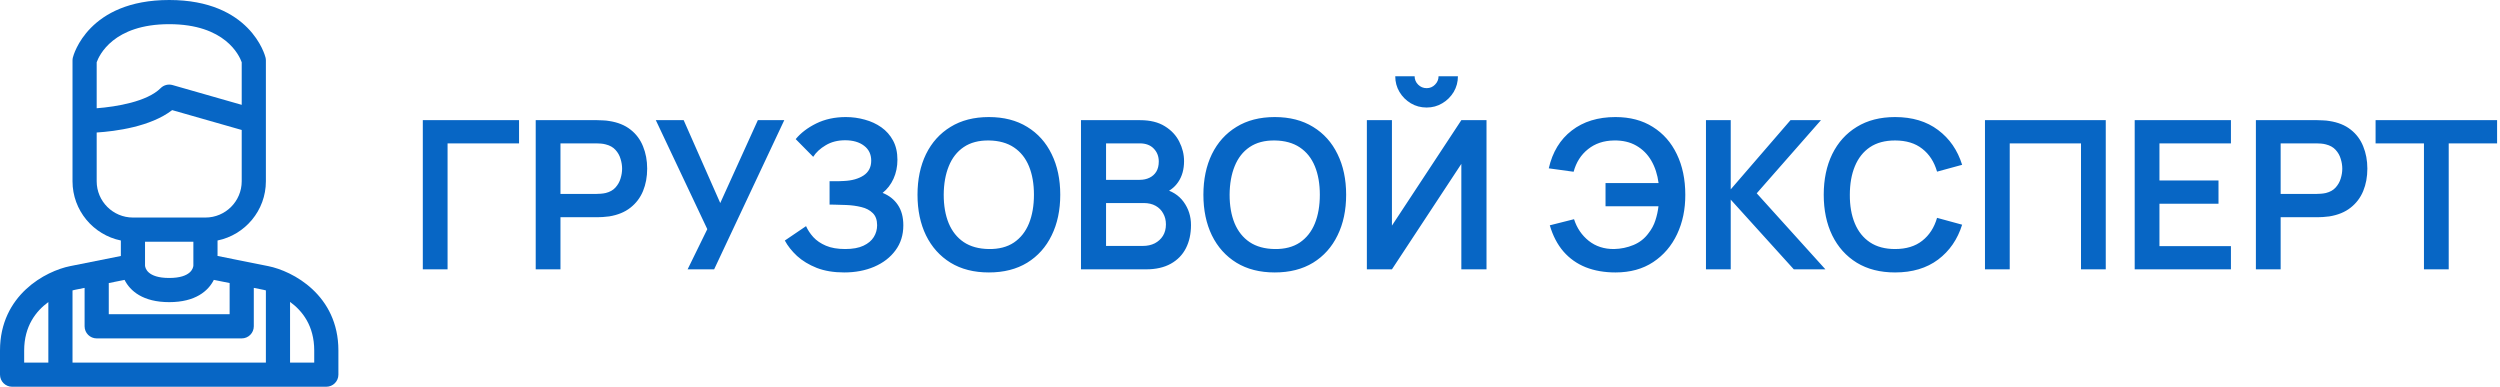
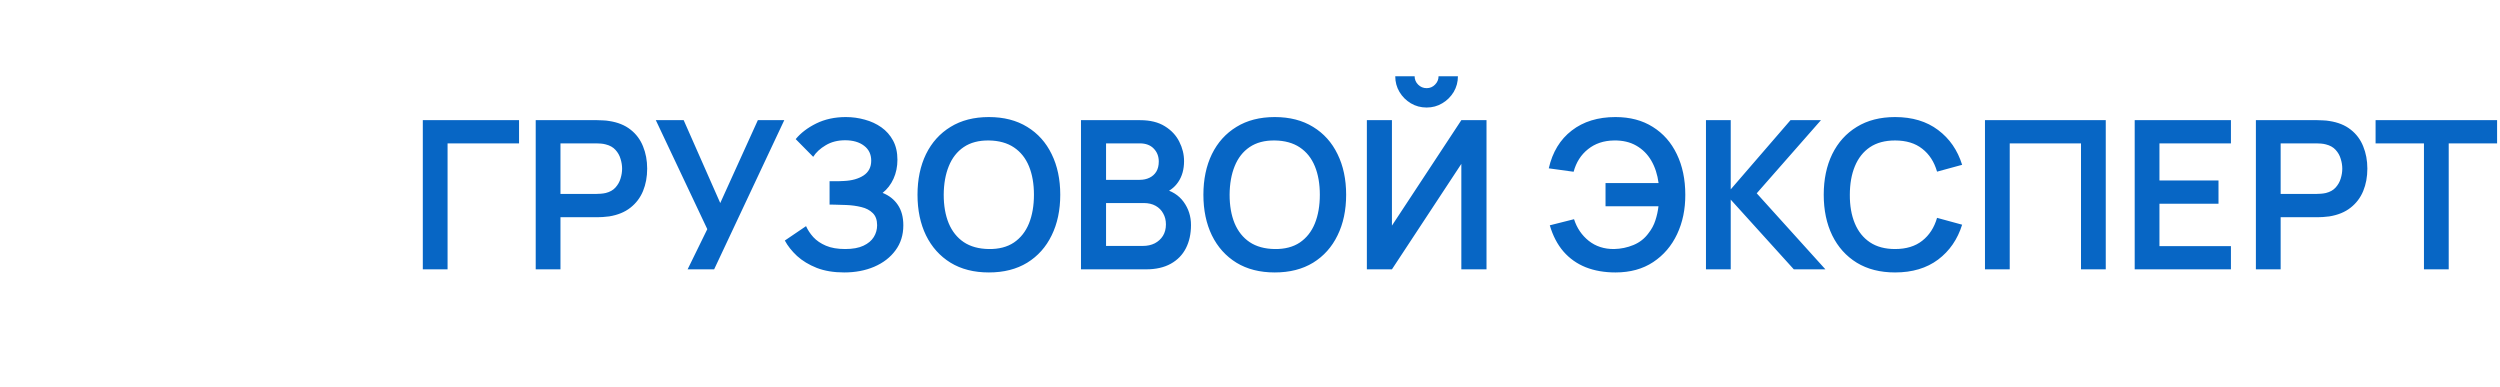
<svg xmlns="http://www.w3.org/2000/svg" width="362" height="56" viewBox="0 0 362 56" fill="none">
  <path d="M61.223 39V17.4H75.158V20.76H64.808V39H61.223ZM77.571 39V17.4H86.481C86.691 17.4 86.961 17.41 87.291 17.43C87.631 17.44 87.936 17.47 88.206 17.52C89.456 17.71 90.486 18.125 91.296 18.765C92.116 19.405 92.721 20.215 93.111 21.195C93.511 22.165 93.711 23.24 93.711 24.42C93.711 25.61 93.511 26.69 93.111 27.66C92.711 28.63 92.101 29.435 91.281 30.075C90.471 30.715 89.446 31.135 88.206 31.335C87.936 31.375 87.631 31.405 87.291 31.425C86.961 31.445 86.691 31.455 86.481 31.455H81.156V39H77.571ZM81.156 28.08H86.331C86.541 28.08 86.766 28.07 87.006 28.05C87.256 28.03 87.491 27.995 87.711 27.945C88.311 27.795 88.781 27.53 89.121 27.15C89.471 26.76 89.716 26.325 89.856 25.845C90.006 25.365 90.081 24.89 90.081 24.42C90.081 23.96 90.006 23.49 89.856 23.01C89.716 22.52 89.471 22.085 89.121 21.705C88.781 21.325 88.311 21.06 87.711 20.91C87.491 20.85 87.256 20.81 87.006 20.79C86.766 20.77 86.541 20.76 86.331 20.76H81.156V28.08ZM99.567 39L102.417 33.18L94.962 17.4H98.997L104.292 29.4L109.737 17.4H113.562L103.407 39H99.567ZM122.237 39.45C120.717 39.45 119.392 39.23 118.262 38.79C117.132 38.34 116.182 37.765 115.412 37.065C114.652 36.355 114.062 35.61 113.642 34.83L116.717 32.745C116.957 33.295 117.307 33.825 117.767 34.335C118.237 34.845 118.847 35.26 119.597 35.58C120.347 35.9 121.277 36.06 122.387 36.06C123.467 36.06 124.347 35.9 125.027 35.58C125.707 35.26 126.207 34.84 126.527 34.32C126.847 33.8 127.007 33.23 127.007 32.61C127.007 31.85 126.797 31.265 126.377 30.855C125.957 30.435 125.407 30.145 124.727 29.985C124.047 29.815 123.317 29.715 122.537 29.685C121.837 29.665 121.332 29.65 121.022 29.64C120.722 29.63 120.517 29.625 120.407 29.625C120.307 29.625 120.212 29.625 120.122 29.625V26.235C120.232 26.235 120.422 26.235 120.692 26.235C120.962 26.235 121.237 26.235 121.517 26.235C121.807 26.225 122.037 26.215 122.207 26.205C123.357 26.155 124.302 25.89 125.042 25.41C125.782 24.92 126.152 24.205 126.152 23.265C126.152 22.345 125.807 21.625 125.117 21.105C124.427 20.575 123.512 20.31 122.372 20.31C121.302 20.31 120.367 20.55 119.567 21.03C118.767 21.5 118.162 22.06 117.752 22.71L115.217 20.145C115.947 19.255 116.937 18.5 118.187 17.88C119.447 17.26 120.877 16.95 122.477 16.95C123.417 16.95 124.332 17.075 125.222 17.325C126.112 17.565 126.912 17.935 127.622 18.435C128.332 18.935 128.897 19.575 129.317 20.355C129.737 21.135 129.947 22.06 129.947 23.13C129.947 24.13 129.757 25.05 129.377 25.89C128.997 26.72 128.472 27.4 127.802 27.93C128.752 28.31 129.487 28.89 130.007 29.67C130.537 30.45 130.802 31.435 130.802 32.625C130.802 34.025 130.422 35.235 129.662 36.255C128.912 37.275 127.887 38.065 126.587 38.625C125.297 39.175 123.847 39.45 122.237 39.45ZM143.19 39.45C141.03 39.45 139.18 38.98 137.64 38.04C136.1 37.09 134.915 35.77 134.085 34.08C133.265 32.39 132.855 30.43 132.855 28.2C132.855 25.97 133.265 24.01 134.085 22.32C134.915 20.63 136.1 19.315 137.64 18.375C139.18 17.425 141.03 16.95 143.19 16.95C145.35 16.95 147.2 17.425 148.74 18.375C150.28 19.315 151.46 20.63 152.28 22.32C153.11 24.01 153.525 25.97 153.525 28.2C153.525 30.43 153.11 32.39 152.28 34.08C151.46 35.77 150.28 37.09 148.74 38.04C147.2 38.98 145.35 39.45 143.19 39.45ZM143.19 36.06C144.64 36.08 145.85 35.765 146.82 35.115C147.79 34.455 148.515 33.535 148.995 32.355C149.475 31.165 149.715 29.78 149.715 28.2C149.715 26.62 149.475 25.245 148.995 24.075C148.515 22.905 147.79 21.995 146.82 21.345C145.85 20.695 144.64 20.36 143.19 20.34C141.73 20.32 140.515 20.64 139.545 21.3C138.585 21.95 137.865 22.87 137.385 24.06C136.905 25.24 136.66 26.62 136.65 28.2C136.65 29.78 136.89 31.155 137.37 32.325C137.86 33.495 138.585 34.405 139.545 35.055C140.515 35.705 141.73 36.04 143.19 36.06ZM156.526 39V17.4H165.091C166.541 17.4 167.736 17.695 168.676 18.285C169.616 18.865 170.311 19.61 170.761 20.52C171.221 21.42 171.451 22.355 171.451 23.325C171.451 24.525 171.166 25.54 170.596 26.37C170.036 27.19 169.266 27.75 168.286 28.05V27.3C169.646 27.61 170.681 28.255 171.391 29.235C172.101 30.215 172.456 31.33 172.456 32.58C172.456 33.86 172.211 34.98 171.721 35.94C171.231 36.9 170.501 37.65 169.531 38.19C168.561 38.73 167.371 39 165.961 39H156.526ZM160.156 35.61H165.496C166.136 35.61 166.706 35.485 167.206 35.235C167.706 34.975 168.101 34.615 168.391 34.155C168.681 33.685 168.826 33.13 168.826 32.49C168.826 31.9 168.696 31.375 168.436 30.915C168.186 30.445 167.821 30.075 167.341 29.805C166.861 29.535 166.281 29.4 165.601 29.4H160.156V35.61ZM160.156 26.04H165.031C165.561 26.04 166.031 25.94 166.441 25.74C166.861 25.54 167.191 25.245 167.431 24.855C167.671 24.455 167.791 23.965 167.791 23.385C167.791 22.635 167.546 22.01 167.056 21.51C166.576 21.01 165.901 20.76 165.031 20.76H160.156V26.04ZM184.587 39.45C182.427 39.45 180.577 38.98 179.037 38.04C177.497 37.09 176.312 35.77 175.482 34.08C174.662 32.39 174.252 30.43 174.252 28.2C174.252 25.97 174.662 24.01 175.482 22.32C176.312 20.63 177.497 19.315 179.037 18.375C180.577 17.425 182.427 16.95 184.587 16.95C186.747 16.95 188.597 17.425 190.137 18.375C191.677 19.315 192.857 20.63 193.677 22.32C194.507 24.01 194.922 25.97 194.922 28.2C194.922 30.43 194.507 32.39 193.677 34.08C192.857 35.77 191.677 37.09 190.137 38.04C188.597 38.98 186.747 39.45 184.587 39.45ZM184.587 36.06C186.037 36.08 187.247 35.765 188.217 35.115C189.187 34.455 189.912 33.535 190.392 32.355C190.872 31.165 191.112 29.78 191.112 28.2C191.112 26.62 190.872 25.245 190.392 24.075C189.912 22.905 189.187 21.995 188.217 21.345C187.247 20.695 186.037 20.36 184.587 20.34C183.127 20.32 181.912 20.64 180.942 21.3C179.982 21.95 179.262 22.87 178.782 24.06C178.302 25.24 178.057 26.62 178.047 28.2C178.047 29.78 178.287 31.155 178.767 32.325C179.257 33.495 179.982 34.405 180.942 35.055C181.912 35.705 183.127 36.04 184.587 36.06ZM197.922 39V17.4H201.552V32.67L211.602 17.4H215.247V39H211.602V23.73L201.552 39H197.922ZM206.577 15.57C205.737 15.57 204.972 15.365 204.282 14.955C203.602 14.545 203.057 14 202.647 13.32C202.237 12.63 202.032 11.87 202.032 11.04H204.837C204.837 11.51 205.007 11.915 205.347 12.255C205.687 12.595 206.097 12.765 206.577 12.765C207.057 12.765 207.462 12.595 207.792 12.255C208.132 11.915 208.302 11.51 208.302 11.04H211.107C211.107 11.87 210.902 12.63 210.492 13.32C210.082 14 209.532 14.545 208.842 14.955C208.162 15.365 207.407 15.57 206.577 15.57ZM233.921 39.45C232.321 39.45 230.886 39.2 229.616 38.7C228.346 38.19 227.271 37.43 226.391 36.42C225.511 35.4 224.851 34.135 224.411 32.625L227.921 31.74C228.331 33.02 229.041 34.065 230.051 34.875C231.061 35.675 232.281 36.07 233.711 36.06C234.701 36.04 235.641 35.845 236.531 35.475C237.421 35.105 238.146 34.535 238.706 33.765C239.156 33.195 239.486 32.58 239.696 31.92C239.916 31.26 240.066 30.575 240.146 29.865H232.481V26.505H240.161C240.001 25.275 239.651 24.195 239.111 23.265C238.571 22.335 237.846 21.61 236.936 21.09C236.036 20.57 234.961 20.32 233.711 20.34C232.221 20.36 230.966 20.78 229.946 21.6C228.926 22.41 228.231 23.5 227.861 24.87L224.261 24.375C224.801 22.015 225.911 20.19 227.591 18.9C229.271 17.6 231.381 16.95 233.921 16.95C236.021 16.95 237.821 17.425 239.321 18.375C240.831 19.315 241.991 20.63 242.801 22.32C243.621 24.01 244.031 25.97 244.031 28.2C244.041 30.3 243.646 32.2 242.846 33.9C242.046 35.6 240.891 36.95 239.381 37.95C237.871 38.95 236.051 39.45 233.921 39.45ZM247.024 39V17.4H250.609V27.42L259.264 17.4H263.674L254.374 27.99L264.319 39H259.744L250.609 28.905V39H247.024ZM274.411 39.45C272.251 39.45 270.401 38.98 268.861 38.04C267.321 37.09 266.136 35.77 265.306 34.08C264.486 32.39 264.076 30.43 264.076 28.2C264.076 25.97 264.486 24.01 265.306 22.32C266.136 20.63 267.321 19.315 268.861 18.375C270.401 17.425 272.251 16.95 274.411 16.95C276.901 16.95 278.976 17.575 280.636 18.825C282.296 20.065 283.456 21.745 284.116 23.865L280.486 24.855C280.076 23.435 279.361 22.33 278.341 21.54C277.331 20.74 276.021 20.34 274.411 20.34C272.951 20.34 271.736 20.665 270.766 21.315C269.806 21.965 269.081 22.88 268.591 24.06C268.101 25.24 267.856 26.62 267.856 28.2C267.846 29.78 268.086 31.16 268.576 32.34C269.066 33.52 269.796 34.435 270.766 35.085C271.736 35.735 272.951 36.06 274.411 36.06C276.021 36.06 277.331 35.66 278.341 34.86C279.361 34.06 280.076 32.955 280.486 31.545L284.116 32.535C283.456 34.655 282.296 36.34 280.636 37.59C278.976 38.83 276.901 39.45 274.411 39.45ZM287.424 39V17.4H304.914V39H301.329V20.76H291.009V39H287.424ZM309.104 39V17.4H323.039V20.76H312.689V26.13H321.239V29.505H312.689V35.64H323.039V39H309.104ZM326.653 39V17.4H335.563C335.773 17.4 336.043 17.41 336.373 17.43C336.713 17.44 337.018 17.47 337.288 17.52C338.538 17.71 339.568 18.125 340.378 18.765C341.198 19.405 341.803 20.215 342.193 21.195C342.593 22.165 342.793 23.24 342.793 24.42C342.793 25.61 342.593 26.69 342.193 27.66C341.793 28.63 341.183 29.435 340.363 30.075C339.553 30.715 338.528 31.135 337.288 31.335C337.018 31.375 336.713 31.405 336.373 31.425C336.043 31.445 335.773 31.455 335.563 31.455H330.238V39H326.653ZM330.238 28.08H335.413C335.623 28.08 335.848 28.07 336.088 28.05C336.338 28.03 336.573 27.995 336.793 27.945C337.393 27.795 337.863 27.53 338.203 27.15C338.553 26.76 338.798 26.325 338.938 25.845C339.088 25.365 339.163 24.89 339.163 24.42C339.163 23.96 339.088 23.49 338.938 23.01C338.798 22.52 338.553 22.085 338.203 21.705C337.863 21.325 337.393 21.06 336.793 20.91C336.573 20.85 336.338 20.81 336.088 20.79C335.848 20.77 335.623 20.76 335.413 20.76H330.238V28.08ZM350.989 39V20.76H343.984V17.4H361.579V20.76H354.574V39H350.989Z" fill="#0766C5" />
  <g clip-path="url(#clip0_1858_908)">
-     <path d="M38.843 38.535L31.5 37.065V34.823C35.488 34.01 38.5 30.476 38.5 26.25V8.75C38.5 8.607 38.483 8.465 38.447 8.325C38.362 7.985 36.232 0 24.5 0C12.768 0 10.638 7.985 10.553 8.325C10.518 8.465 10.5 8.607 10.5 8.75V26.25C10.5 30.474 13.512 34.01 17.5 34.823V37.065L10.157 38.535C6.643 39.237 0 42.693 0 50.75V54.25C0 55.216 0.784 56 1.75 56H47.25C48.216 56 49 55.216 49 54.25V50.75C49 42.693 42.357 39.237 38.843 38.535ZM33.25 40.985V45.5H15.75V40.985L18.037 40.528C18.842 42.13 20.697 43.75 24.5 43.75C28.303 43.75 30.158 42.13 30.963 40.526L33.25 40.985ZM28 38.456C27.979 38.766 27.706 40.25 24.5 40.25C21.294 40.25 21.021 38.766 21 38.456V35H28V38.456ZM14 9.016C14.347 8.036 16.392 3.5 24.5 3.5C32.608 3.5 34.654 8.036 35 9.016V15.18L24.981 12.316C24.37 12.142 23.712 12.311 23.263 12.761C21.305 14.721 16.844 15.458 14 15.675V9.016ZM14 26.25V19.187C16.709 19.012 21.793 18.359 24.93 15.944L35 18.82V26.25C35 29.145 32.645 31.5 29.75 31.5H19.25C16.355 31.5 14 29.145 14 26.25ZM12.25 41.685V47.25C12.25 48.216 13.034 49 14 49H35C35.966 49 36.75 48.216 36.75 47.25V41.685L38.157 41.967C38.19 41.972 38.318 42 38.5 42.049V52.5H10.5V42.053C10.682 42.002 10.81 41.974 10.843 41.967L12.25 41.685ZM3.5 50.75C3.5 47.205 5.222 45.038 7 43.739V52.5H3.5V50.75ZM45.5 52.5H42V43.715C43.778 45.005 45.5 47.175 45.5 50.75V52.5Z" fill="#0766C5" />
-   </g>
+     </g>
  <defs>
    <clipPath id="clip0_1858_908">
-       <rect width="49" height="56" fill="white" />
-     </clipPath>
+       </clipPath>
  </defs>
</svg>